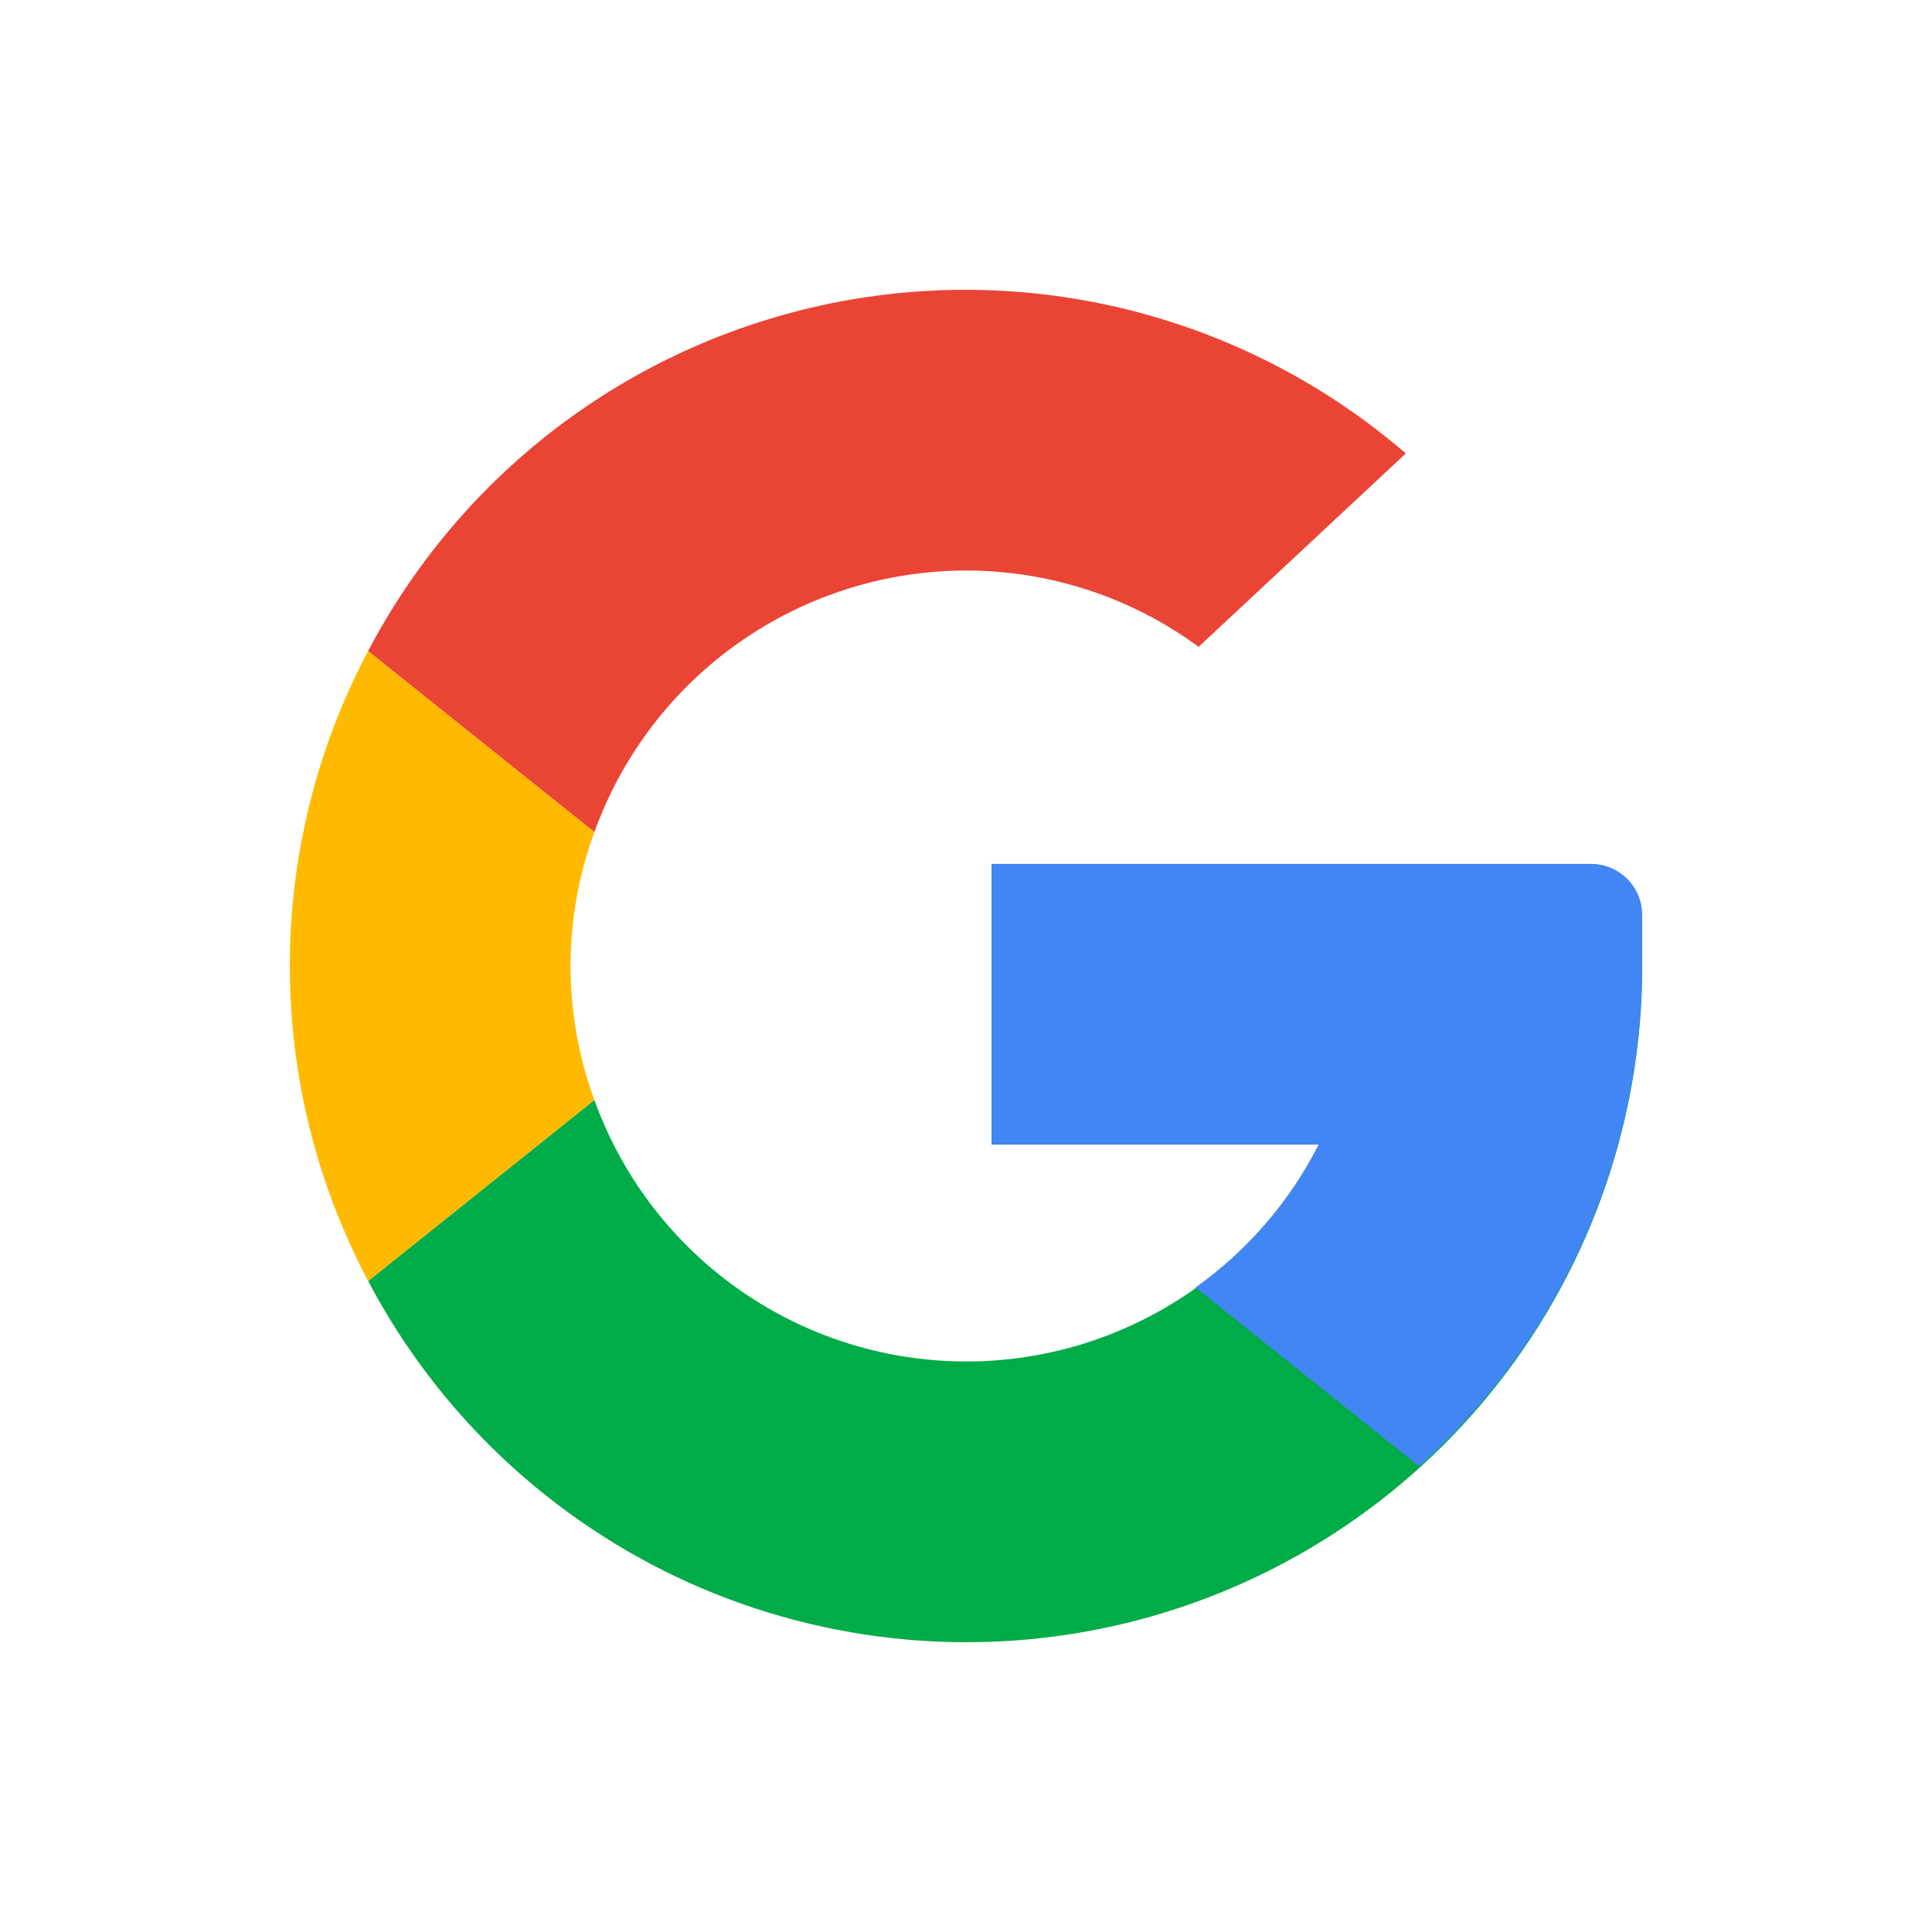
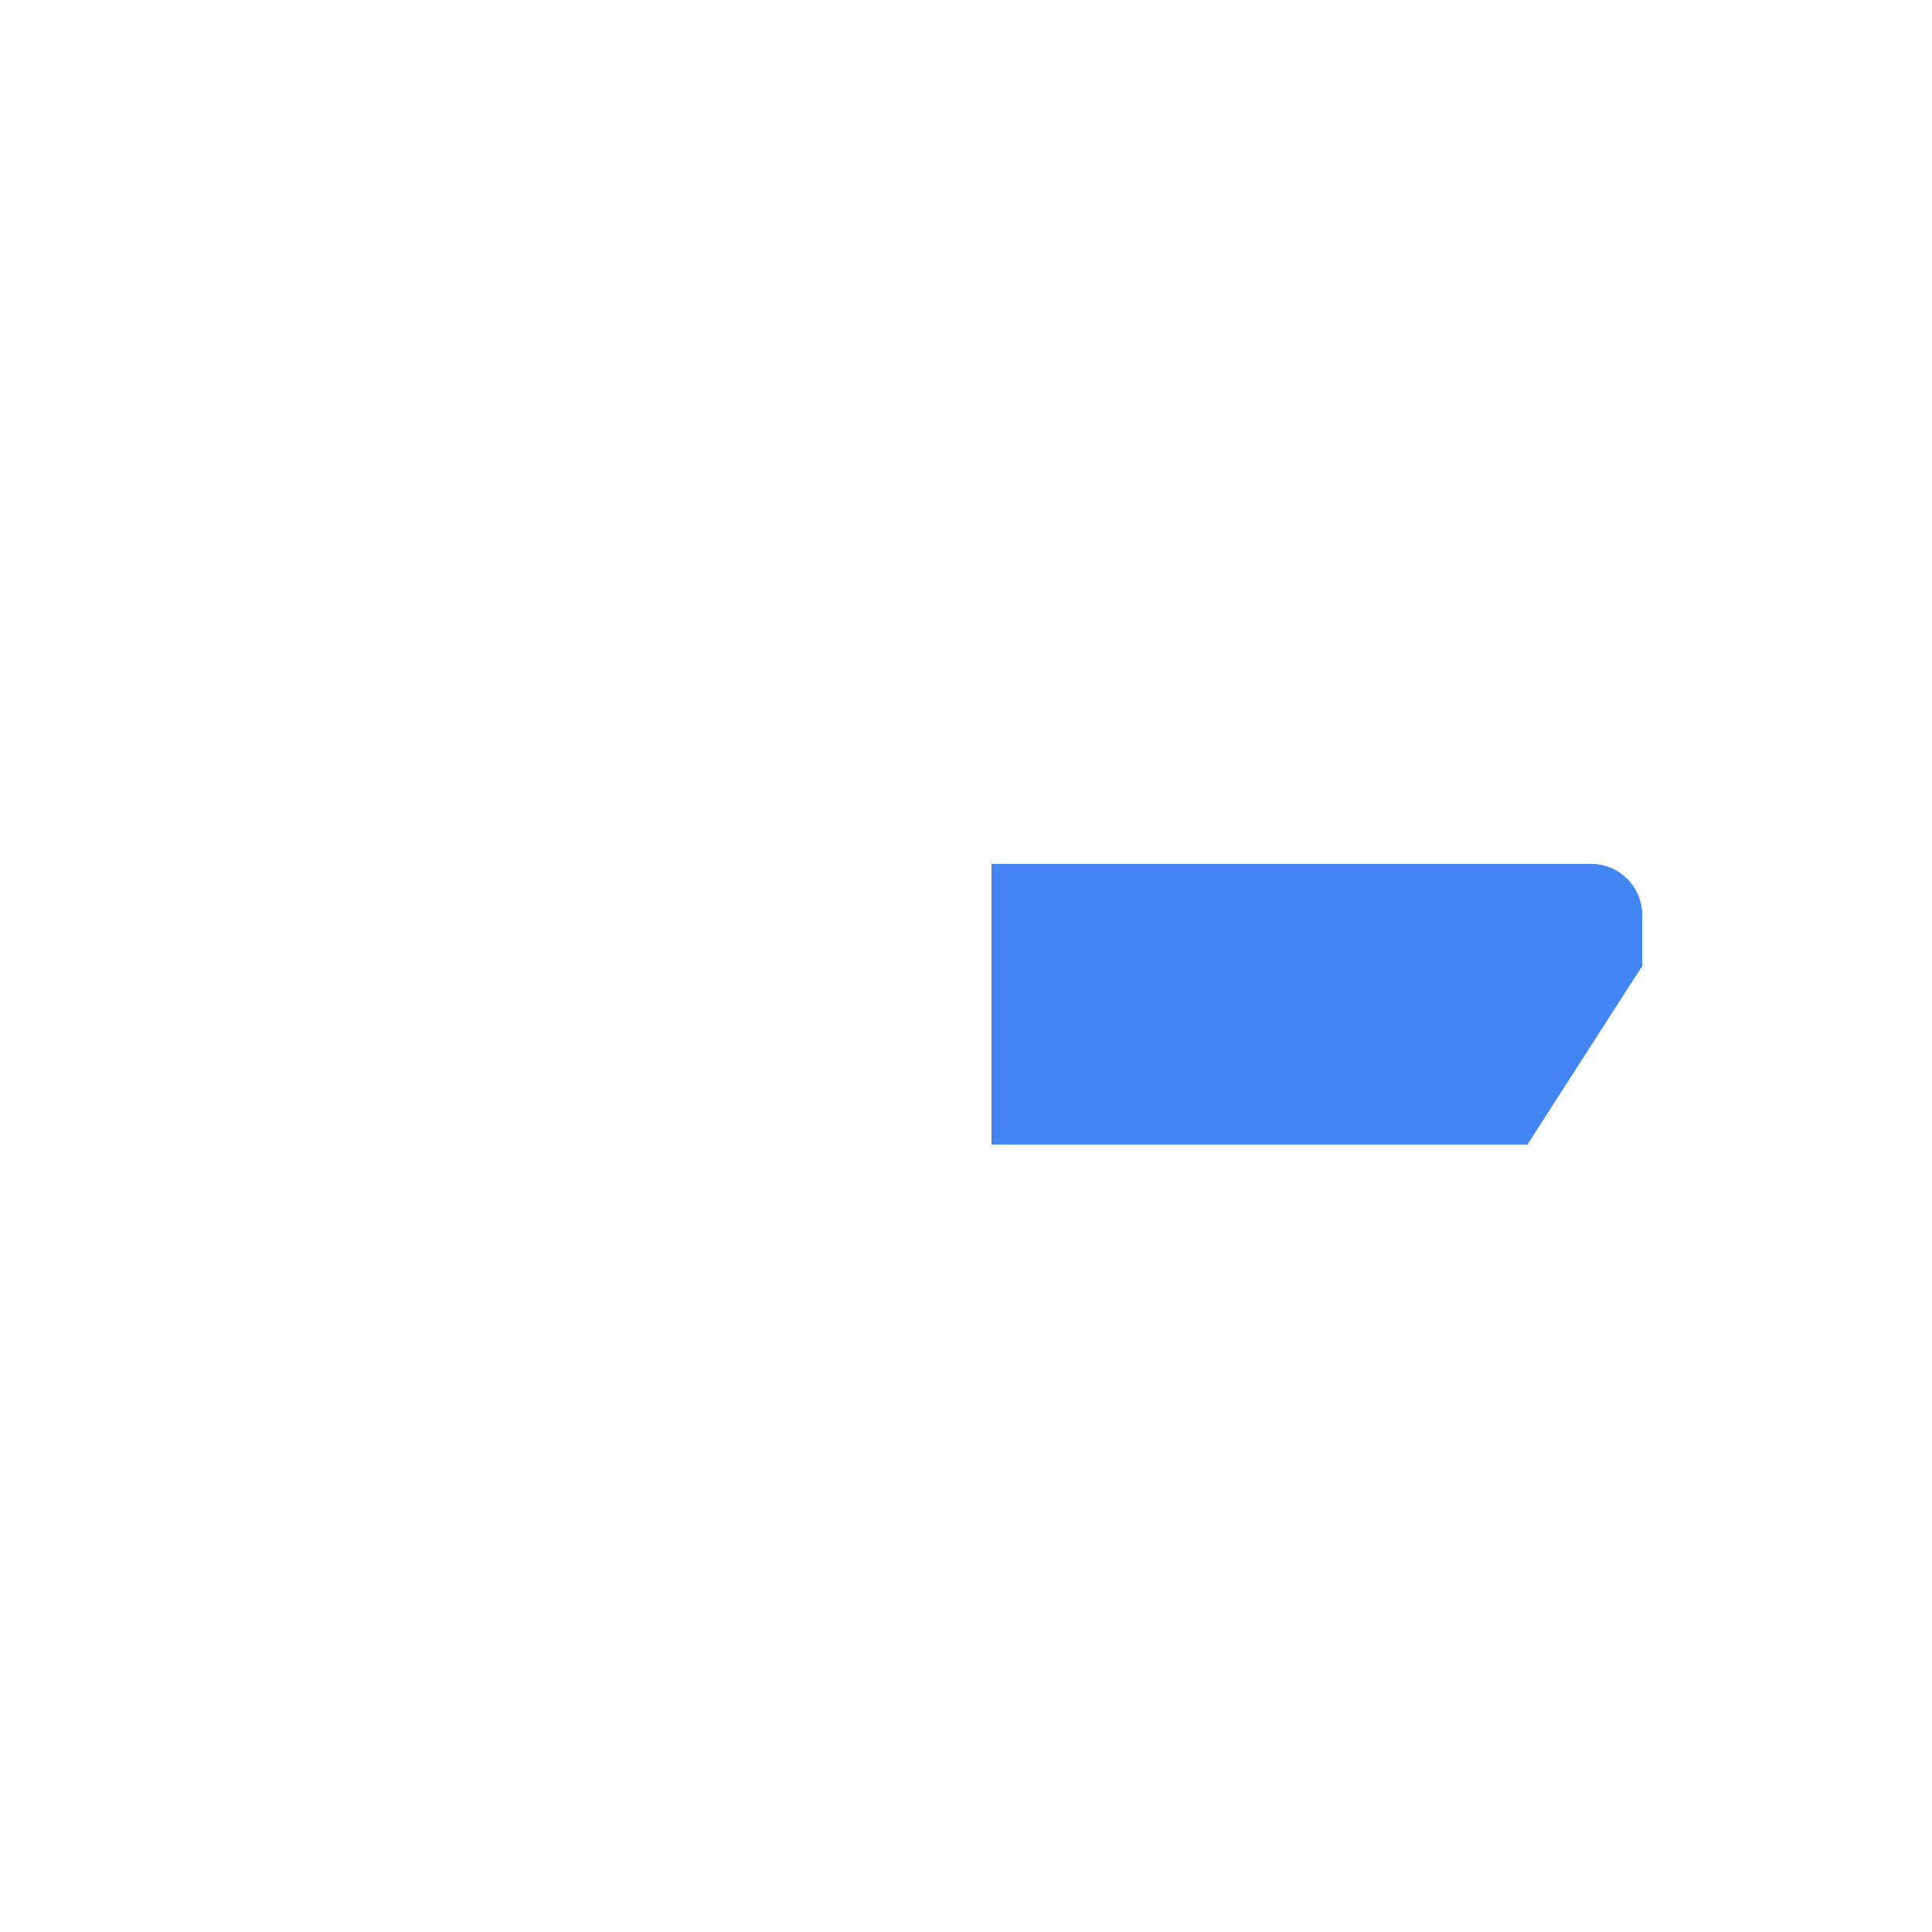
<svg xmlns="http://www.w3.org/2000/svg" width="20" height="20" viewBox="0 0 20 20" fill="none">
-   <path d="M14.095 10C14.095 10.963 13.756 11.896 13.136 12.634C12.517 13.372 11.656 13.867 10.707 14.033C9.758 14.199 8.781 14.024 7.948 13.54C7.115 13.056 6.479 12.294 6.153 11.387L3.811 13.261C4.54 14.645 5.711 15.745 7.137 16.386C8.564 17.027 10.165 17.171 11.683 16.796C13.201 16.42 14.55 15.547 15.514 14.315C16.478 13.083 17.001 11.564 17 10" fill="#00AC47" />
-   <path d="M14.094 10C14.093 10.651 13.937 11.293 13.639 11.872C13.34 12.451 12.907 12.95 12.376 13.328L14.691 15.18C15.417 14.526 15.998 13.727 16.396 12.835C16.793 11.943 16.999 10.977 17 10" fill="#4285F4" />
-   <path d="M5.906 10C5.907 9.527 5.99 9.057 6.153 8.613L3.811 6.739C3.278 7.744 3 8.863 3 10C3 11.137 3.278 12.256 3.811 13.261L6.153 11.387C5.99 10.943 5.907 10.473 5.906 10Z" fill="#FFBA00" />
-   <path d="M10 5.906C10.867 5.906 11.71 6.183 12.408 6.696L14.553 4.694C13.757 4.008 12.816 3.51 11.801 3.238C10.785 2.966 9.721 2.927 8.689 3.123C7.656 3.32 6.681 3.747 5.836 4.373C4.992 4.999 4.3 5.808 3.811 6.739L6.153 8.613C6.439 7.821 6.961 7.136 7.65 6.652C8.338 6.168 9.159 5.907 10 5.906Z" fill="#EA4435" />
  <path d="M17 9.472V10L15.811 11.849H10.264V8.943H16.472C16.612 8.943 16.746 8.999 16.845 9.098C16.944 9.197 17 9.332 17 9.472Z" fill="#4285F4" />
</svg>